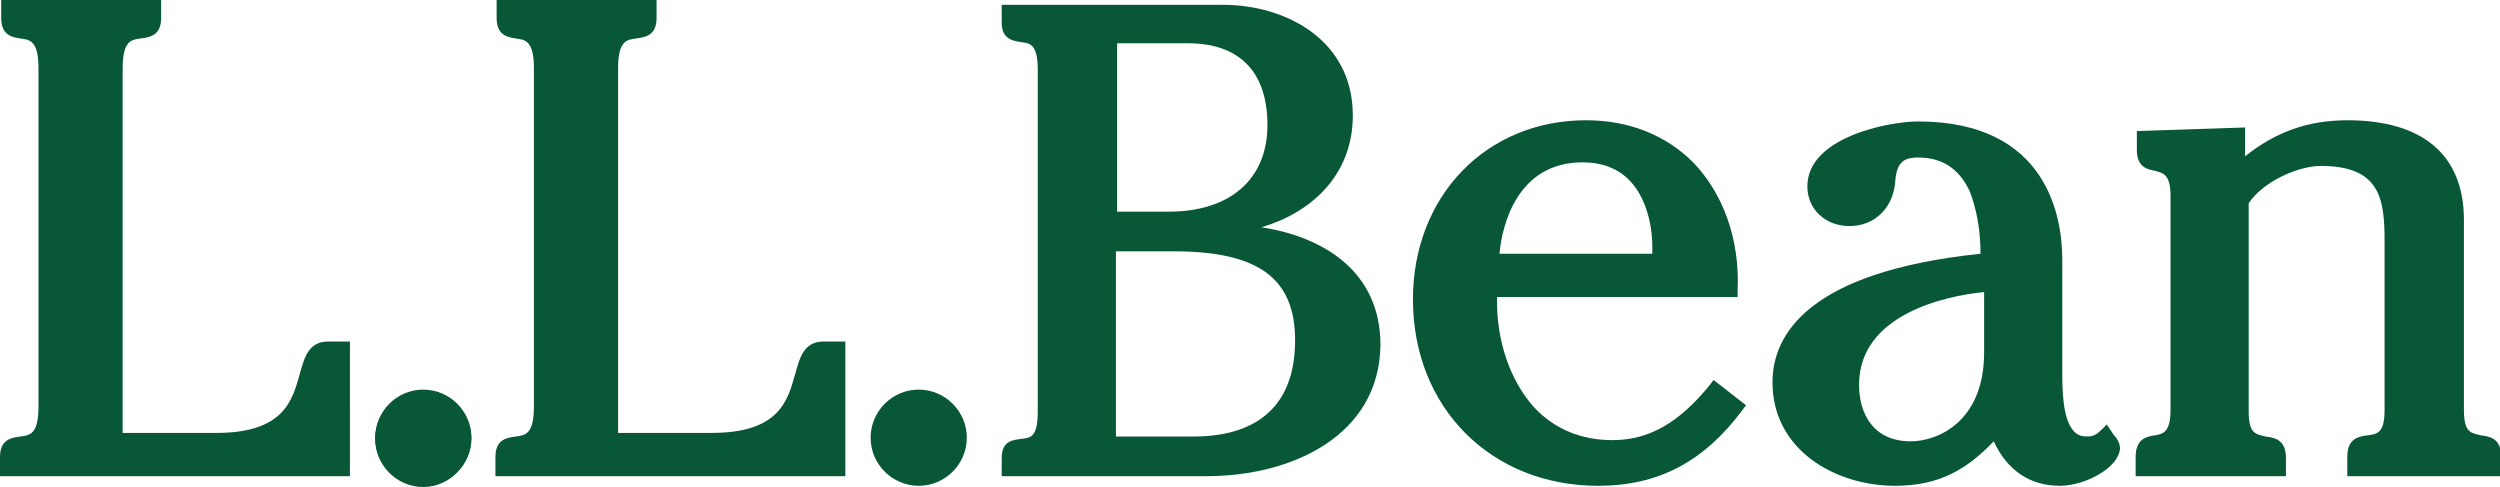
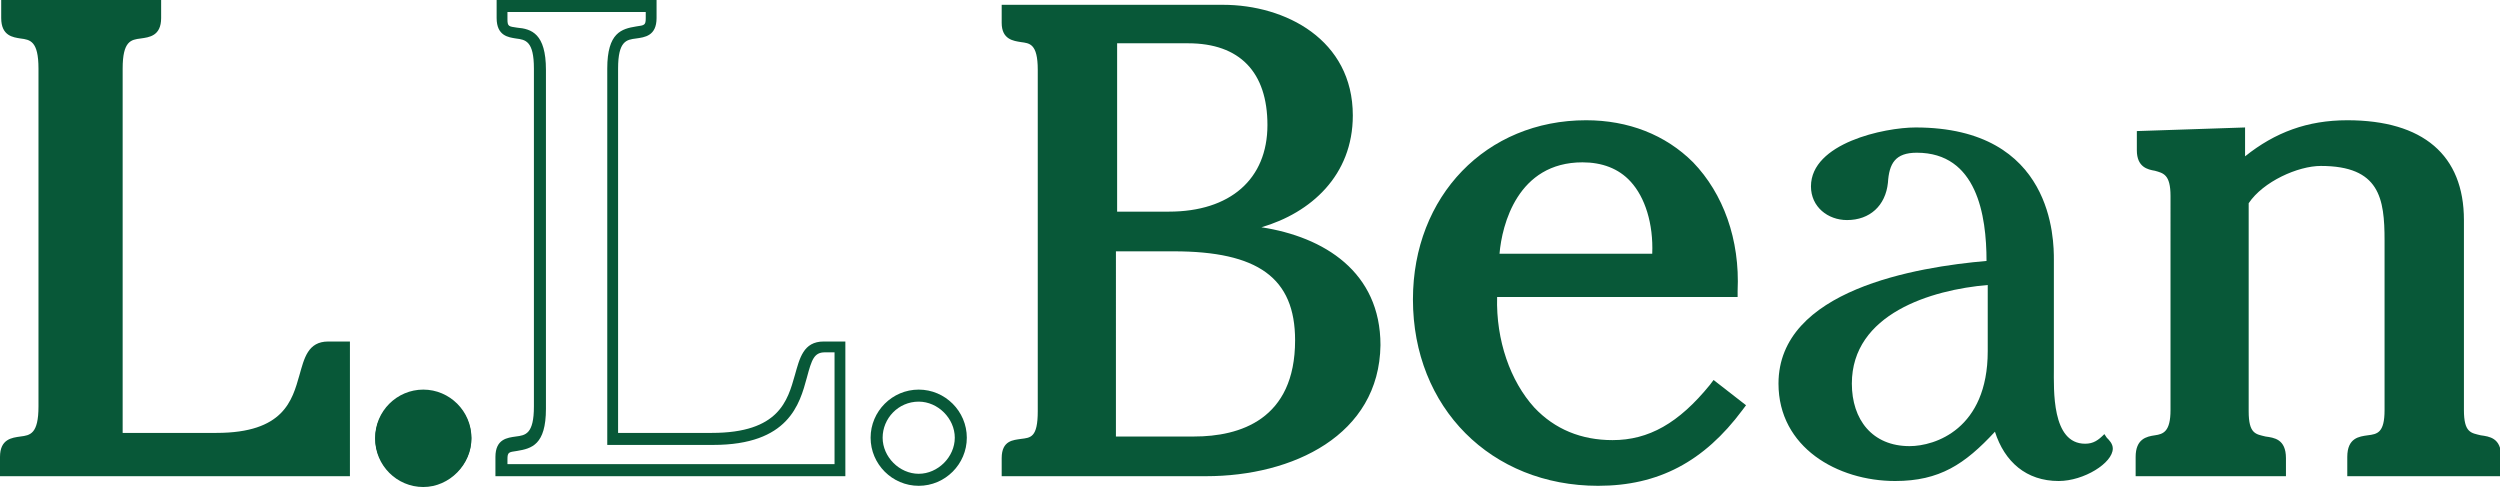
<svg xmlns="http://www.w3.org/2000/svg" version="1.1" id="Layer_1" x="0px" y="0px" viewBox="0 0 207.9 40.5" style="enable-background:new 0 0 207.9 40.5;" xml:space="preserve">
  <style type="text/css">
  .st0{fill:#085838;}
 </style>
  <g>
    <path class="st0" d="M0.5,38c0-2.5,3.2,0.6,3.2-4.2V5.7c0-4.8-3.1-1.6-3.1-4.2v-1h12.3v1c0,2.5-3.2-0.6-3.2,4.2v30.8H18   c9.6,0,5.8-7.6,9.3-7.6h1.3v10.2H0.5">
  </path>
    <g>
      <path class="st0" d="M29.1,39.6H0V38c0-1.5,1-1.6,1.7-1.7c0.8-0.1,1.5-0.2,1.5-2.5V5.7c0-2.3-0.7-2.4-1.5-2.5    C1.1,3.1,0.1,3,0.1,1.5V0h13.3v1.5c0,1.5-1,1.6-1.7,1.7c-0.8,0.1-1.5,0.2-1.5,2.5V36H18c5.6,0,6.3-2.7,6.9-4.8    c0.4-1.4,0.7-2.8,2.4-2.8h1.8V39.6z M1,38.6h27.2v-9.3h-0.8c-0.9,0-1.1,0.6-1.5,2.1C25.2,33.6,24.3,37,18,37H9.2V5.7    c0-3,1.2-3.3,2.4-3.5c0.7-0.1,0.8-0.1,0.8-0.7V1H1v0.6c0,0.6,0.1,0.6,0.8,0.7C3,2.4,4.2,2.7,4.2,5.7v28.2c0,3-1.2,3.3-2.4,3.5    C1.1,37.4,1,37.4,1,38V38.6z">
   </path>
    </g>
    <g>
      <path class="st0" d="M35.2,40c-1.9,0-3.5-1.6-3.5-3.5c0-1.9,1.6-3.5,3.5-3.5c1.9,0,3.5,1.6,3.5,3.5C38.7,38.3,37.1,40,35.2,40">
   </path>
      <path class="st0" d="M35.2,40.5c-2.2,0-4-1.8-4-4c0-2.2,1.8-4,4-4c2.2,0,4,1.8,4,4C39.2,38.6,37.4,40.5,35.2,40.5z M35.2,33.4    c-1.6,0-3,1.4-3,3c0,1.6,1.4,3,3,3c1.6,0,3-1.4,3-3C38.2,34.8,36.9,33.4,35.2,33.4z">
   </path>
    </g>
    <g>
      <path class="st0" d="M35.2,40.4c-2.2,0-4-1.8-4-4c0-2.2,1.8-4,4-4c2.2,0,4,1.8,4,4C39.2,38.6,37.4,40.4,35.2,40.4z M35.2,33.4    c-1.6,0-3,1.4-3,3c0,1.6,1.4,3,3,3c1.7,0,3-1.4,3-3C38.3,34.8,36.9,33.4,35.2,33.4z">
   </path>
    </g>
-     <path class="st0" d="M41.7,38c0-2.5,3.2,0.6,3.2-4.2V5.7c0-4.8-3.1-1.6-3.1-4.2v-1H54v1c0,2.5-3.2-0.6-3.2,4.2v30.8h8.3   c9.6,0,5.8-7.6,9.3-7.6h1.3v10.3H41.7">
-   </path>
    <g>
      <path class="st0" d="M70.3,39.6H41.2V38c0-1.5,1-1.6,1.7-1.7c0.8-0.1,1.5-0.2,1.5-2.5V5.7c0-2.3-0.7-2.4-1.5-2.5    c-0.6-0.1-1.6-0.2-1.6-1.7V0h13.3v1.5c0,1.5-1,1.6-1.7,1.7c-0.8,0.1-1.5,0.2-1.5,2.5V36h7.8c5.6,0,6.3-2.7,6.9-4.8    c0.4-1.4,0.7-2.8,2.4-2.8h1.8V39.6z M42.2,38.6h27.2v-9.3h-0.8c-0.9,0-1.1,0.6-1.5,2.1c-0.6,2.2-1.5,5.6-7.8,5.6h-8.8V5.7    c0-3,1.2-3.3,2.4-3.5c0.7-0.1,0.8-0.1,0.8-0.7V1H42.2v0.6c0,0.6,0.1,0.6,0.8,0.7c1.2,0.1,2.4,0.5,2.4,3.5v28.2    c0,3-1.2,3.3-2.4,3.5c-0.7,0.1-0.8,0.1-0.8,0.7V38.6z">
   </path>
    </g>
-     <path class="st0" d="M76.4,40c-1.9,0-3.5-1.6-3.5-3.5c0-1.9,1.6-3.5,3.5-3.5c1.9,0,3.5,1.6,3.5,3.5C79.9,38.3,78.3,40,76.4,40">
-   </path>
    <g>
      <path class="st0" d="M76.4,40.4c-2.2,0-4-1.8-4-4c0-2.2,1.8-4,4-4c2.2,0,4,1.8,4,4C80.4,38.6,78.6,40.4,76.4,40.4z M76.4,33.4    c-1.7,0-3,1.4-3,3c0,1.6,1.4,3,3,3c1.6,0,3-1.4,3-3C79.4,34.8,78,33.4,76.4,33.4z">
   </path>
    </g>
    <path class="st0" d="M101.6,0.9c4.3,0,10.3,2.2,10.3,8.7c0,5.7-4.9,9-10.1,9.5v0.1c6,0.1,12.4,2.7,12.4,9.6   c0,7.6-7.5,10.4-13.9,10.4H83.8v-1c0-2.4,3,0.6,3-3.9V5.8c0-4.5-3-1.5-3-3.9v-1 M97.2,18.1c4.8,0,8.7-2.4,8.7-7.7   c0-4.9-2.7-7.3-7.1-7.3h-6.4v15H97.2z M99.3,36.8c5.5,0,8.9-2.8,8.9-8.5c0-6.5-4.9-7.9-10.6-7.9h-5.3v16.4L99.3,36.8L99.3,36.8z">
  </path>
    <g>
      <path class="st0" d="M100.3,39.6h-17v-1.5c0-1.5,1-1.5,1.6-1.6c0.8-0.1,1.4-0.1,1.4-2.3V5.8c0-2.2-0.7-2.2-1.4-2.3    c-0.6-0.1-1.6-0.2-1.6-1.6V0.4h18.4c5.2,0,10.8,2.9,10.8,9.2c0,5-3.5,8.1-7.6,9.3c5.2,0.8,9.9,3.7,9.9,9.8    C114.7,36.2,107.5,39.6,100.3,39.6z M84.2,38.6h16c6.7,0,13.4-3.1,13.4-9.9c0-6.5-6.2-9-11.9-9.1l-0.5,0v-1l0.4,0    c4.7-0.4,9.7-3.4,9.7-9c0-6.5-6.2-8.2-9.8-8.2H84.2v0.5c0,0.6,0.1,0.6,0.7,0.6c1.2,0.1,2.3,0.5,2.3,3.3v28.4    c0,2.8-1.1,3.2-2.3,3.3c-0.6,0.1-0.7,0.1-0.7,0.6V38.6z M99.3,37.3l-7.5,0V19.9h5.8c4.7,0,11,0.9,11,8.4    C108.7,34.1,105.3,37.3,99.3,37.3z M92.8,36.3l6.5,0c3.8,0,8.4-1.4,8.4-8c0-5.2-3.1-7.4-10.1-7.4h-4.8V36.3z M97.2,18.6h-5.3V2.7    h6.9c4.9,0,7.6,2.8,7.6,7.8C106.4,15.5,102.9,18.6,97.2,18.6z M92.8,17.6h4.4c5.1,0,8.2-2.7,8.2-7.2c0-4.4-2.3-6.8-6.6-6.8h-5.9    V17.6z">
   </path>
    </g>
    <path class="st0" d="M123.9,24.3c-0.3,6.3,3,12.9,10.1,12.9c3.6,0,6.3-2.1,8.5-4.8l2,1.5c-3,4-6.6,6.1-11.6,6.1   c-8.6,0-14.9-6.4-14.9-15c0-8.2,5.6-14.4,13.9-14.4c7.9,0,12.3,6.3,12.1,13.8 M137.8,21.5c0.3-4.2-1.4-8.6-6.3-8.6   c-4.9,0-7.1,4.2-7.4,8.6H137.8z">
  </path>
    <g>
      <path class="st0" d="M132.9,40.4c-8.9,0-15.4-6.5-15.4-15.5c0-8.6,6.1-14.9,14.4-14.9c3.5,0,6.6,1.2,8.9,3.5    c2.5,2.6,3.9,6.4,3.7,10.7l0,0.5h-20c-0.1,3.6,1.1,7,3.1,9.2c1.7,1.8,3.9,2.7,6.5,2.7c3,0,5.5-1.4,8.1-4.6l0.3-0.4l2.7,2.1    l-0.3,0.4C141.7,38.4,137.9,40.4,132.9,40.4z M131.9,11c-7.9,0-13.4,5.7-13.4,13.9c0,8.4,6.1,14.5,14.4,14.5c4.6,0,8-1.8,11-5.5    l-1.2-0.9c-1.9,2.2-4.6,4.6-8.6,4.6c-2.8,0-5.3-1-7.2-3c-2.3-2.5-3.6-6.3-3.4-10.4l0-0.5l20,0c0-3.9-1.2-7.2-3.5-9.6    C138,12.1,135.1,11,131.9,11z M138.3,22h-14.7l0-0.5c0.3-4.4,2.6-9,7.9-9c2,0,3.6,0.6,4.8,1.9c1.5,1.6,2.2,4.2,2,7.2L138.3,22z     M124.7,21.1h12.7c0.1-2.5-0.6-4.7-1.8-6c-1-1.1-2.4-1.6-4-1.6C126.2,13.5,124.9,18.7,124.7,21.1z">
   </path>
    </g>
    <path class="st0" d="M159.4,12.7c-1.8,0-2.3,0.9-2.4,2.5c-0.2,1.9-1.5,3.1-3.4,3.1c-1.6,0-3-1.1-3-2.8c0-3.6,6.1-4.9,8.7-4.9   c11.5,0,11.5,9.4,11.5,11v9c0,1.8-0.2,6.3,2.6,6.3c0.7,0,1.1-0.3,1.6-0.8l0.2,0.3c0.2,0.2,0.5,0.5,0.5,0.9c0,1.2-2.4,2.7-4.5,2.7   c-2.7,0-4.5-1.6-5.3-4.1c-2.5,2.7-4.6,4.1-8.3,4.1c-4.8,0-9.7-2.8-9.7-8.1c0-7.8,11.5-9.7,17.3-10.2   C165.2,17.9,164.4,12.7,159.4,12.7 M165.3,23.7c-4.7,0.4-11.3,2.4-11.3,8.2c0,3,1.7,5.2,4.8,5.2c2.1,0,6.5-1.4,6.5-7.9V23.7z">
  </path>
    <g>
-       <path class="st0" d="M171.3,40.4c-2.5,0-4.4-1.3-5.5-3.7c-2.2,2.3-4.5,3.7-8.2,3.7c-5,0-10.2-3-10.2-8.6c0-4,3-9.2,17.3-10.7    c0-2.2-0.4-3.9-0.9-5.2c-0.9-1.9-2.3-2.8-4.3-2.8c-1.3,0-1.8,0.5-1.9,2.1c-0.2,2.1-1.7,3.6-3.8,3.6c-2,0-3.5-1.4-3.5-3.3    c0-4.1,6.8-5.4,9.2-5.4c10.8,0,12,8,12,11.5l0,9.3c0,1.4,0,4,1,5c0.3,0.3,0.6,0.4,1.1,0.4c0.5,0,0.8-0.2,1.2-0.6l0.4-0.4l0.6,0.9    c0.2,0.2,0.5,0.6,0.5,1.1C176.2,38.9,173.4,40.4,171.3,40.4z M166.1,35l0.3,0.8c0.9,2.4,2.6,3.7,4.9,3.7c1.9,0,4-1.4,4-2.2    c0-0.1-0.1-0.3-0.3-0.5l0,0c-0.4,0.3-0.8,0.5-1.5,0.5c-0.7,0-1.3-0.2-1.8-0.7c-1.3-1.3-1.3-4.1-1.3-5.7l0-9.3    c0-3.2-1.1-10.5-11-10.5c-2.4,0-8.3,1.3-8.3,4.4c0,1.5,1.3,2.3,2.5,2.3c1.6,0,2.7-1.1,2.9-2.7c0.2-1.5,0.6-2.9,2.9-2.9    c2.4,0,4.2,1.1,5.2,3.4c0.7,1.5,1,3.5,1,6.1V22l-0.4,0c-7.7,0.8-16.8,3.1-16.8,9.8c0,5,4.6,7.6,9.2,7.6c3.6,0,5.7-1.4,8-3.9    L166.1,35z M158.8,37.7c-3.1,0-5.2-2.3-5.2-5.7c0-7.1,9-8.5,11.7-8.7l0.5,0v6.1C165.8,35.9,161.4,37.7,158.8,37.7z M164.9,24.3    c-3,0.3-10.3,1.8-10.3,7.7c0,2.3,1.1,4.7,4.3,4.7c2.2,0,6.1-1.6,6.1-7.4V24.3z">
-    </path>
-     </g>
+       </g>
    <path class="st0" d="M178.1,11.4l8.1-0.2v2.9c2.7-2.4,5.4-3.5,9-3.5c6.3,0,9.2,3,9.2,7.8v15.8c0,4.1,3.1,1.3,3.1,3.9v1h-11.8v-1   c0-2.6,3.1,0.2,3.1-3.9V20c0-3.6-0.5-6.7-5.8-6.7c-2.2,0-5.3,1.5-6.5,3.4v17.4c0,4.1,3.1,1.3,3.1,3.9v1h-11.5v-1   c0-2.5,2.8,0.1,2.8-3.9V16.3c0-3.9-2.8-1.5-2.8-3.8">
  </path>
    <g>
      <path class="st0" d="M207.9,39.6h-12.7V38c0-1.6,1-1.7,1.7-1.8c0.8-0.1,1.4-0.2,1.4-2.1V20c0-3.5-0.4-6.2-5.3-6.2    c-1.9,0-4.8,1.3-6,3.1v17.3c0,1.9,0.6,1.9,1.4,2.1c0.7,0.1,1.7,0.2,1.7,1.8v1.5h-12.5V38c0-1.5,0.9-1.7,1.6-1.8    c0.7-0.1,1.3-0.3,1.3-2.1V16.3c0-1.8-0.6-1.9-1.3-2.1c-0.6-0.1-1.5-0.3-1.5-1.7v-1.6l9-0.3V13c2.5-2,5.2-3,8.5-3    c6.3,0,9.7,2.9,9.7,8.3v15.8c0,1.9,0.6,1.9,1.4,2.1c0.7,0.1,1.7,0.2,1.7,1.8V39.6z M196.1,38.6h10.8V38c0-0.7-0.2-0.8-0.9-0.9    c-1.1-0.2-2.2-0.5-2.2-3V18.4c0-4.9-2.9-7.3-8.7-7.3c-3.4,0-6,1-8.6,3.4l-0.8,0.7v-3.5l-7.1,0.2l0,0.7c0,0.6,0.1,0.6,0.7,0.7    c1.1,0.2,2.1,0.6,2.1,3v17.8c0,2.4-1,2.8-2.1,3c-0.6,0.1-0.8,0.2-0.8,0.9v0.6h10.5V38c0-0.7-0.2-0.8-0.9-0.9    c-1.1-0.2-2.2-0.5-2.2-3V16.6l0.1-0.1c1.3-2.2,4.7-3.6,6.9-3.6c5.8,0,6.3,3.5,6.3,7.1v14.2c0,2.5-1.1,2.9-2.3,3    c-0.7,0.1-0.9,0.1-0.9,0.9V38.6z">
   </path>
    </g>
  </g>
</svg>